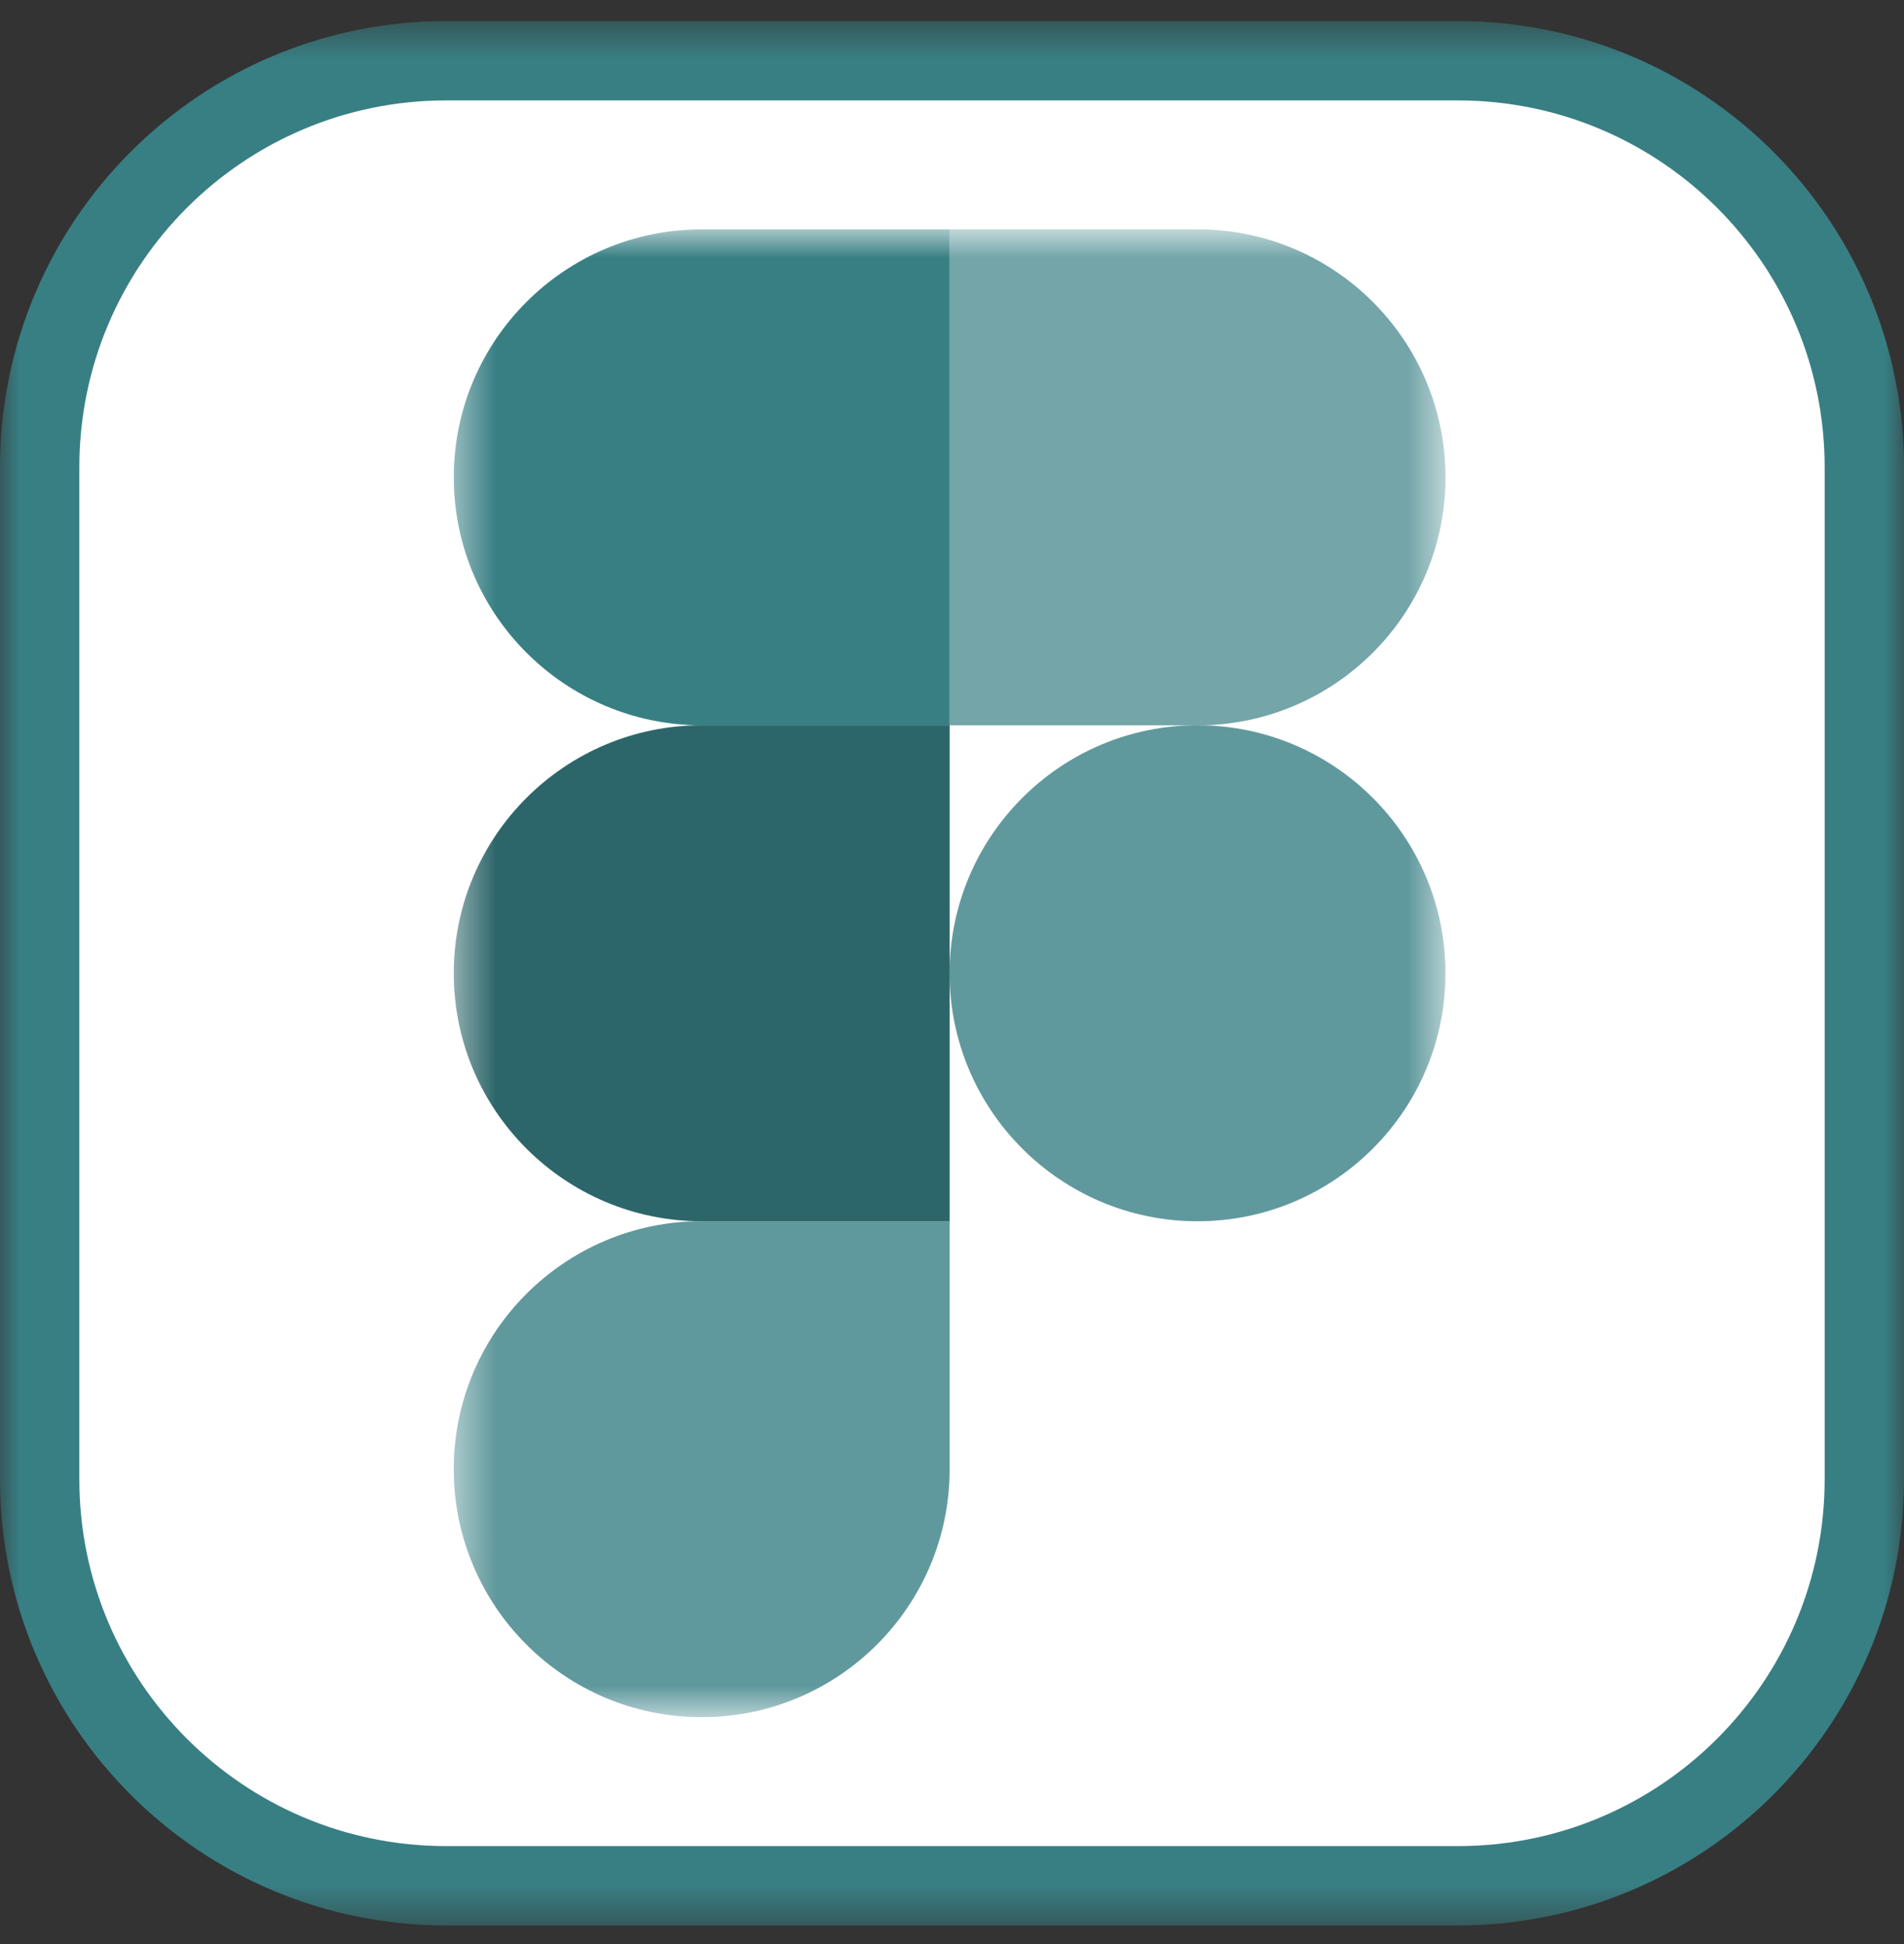
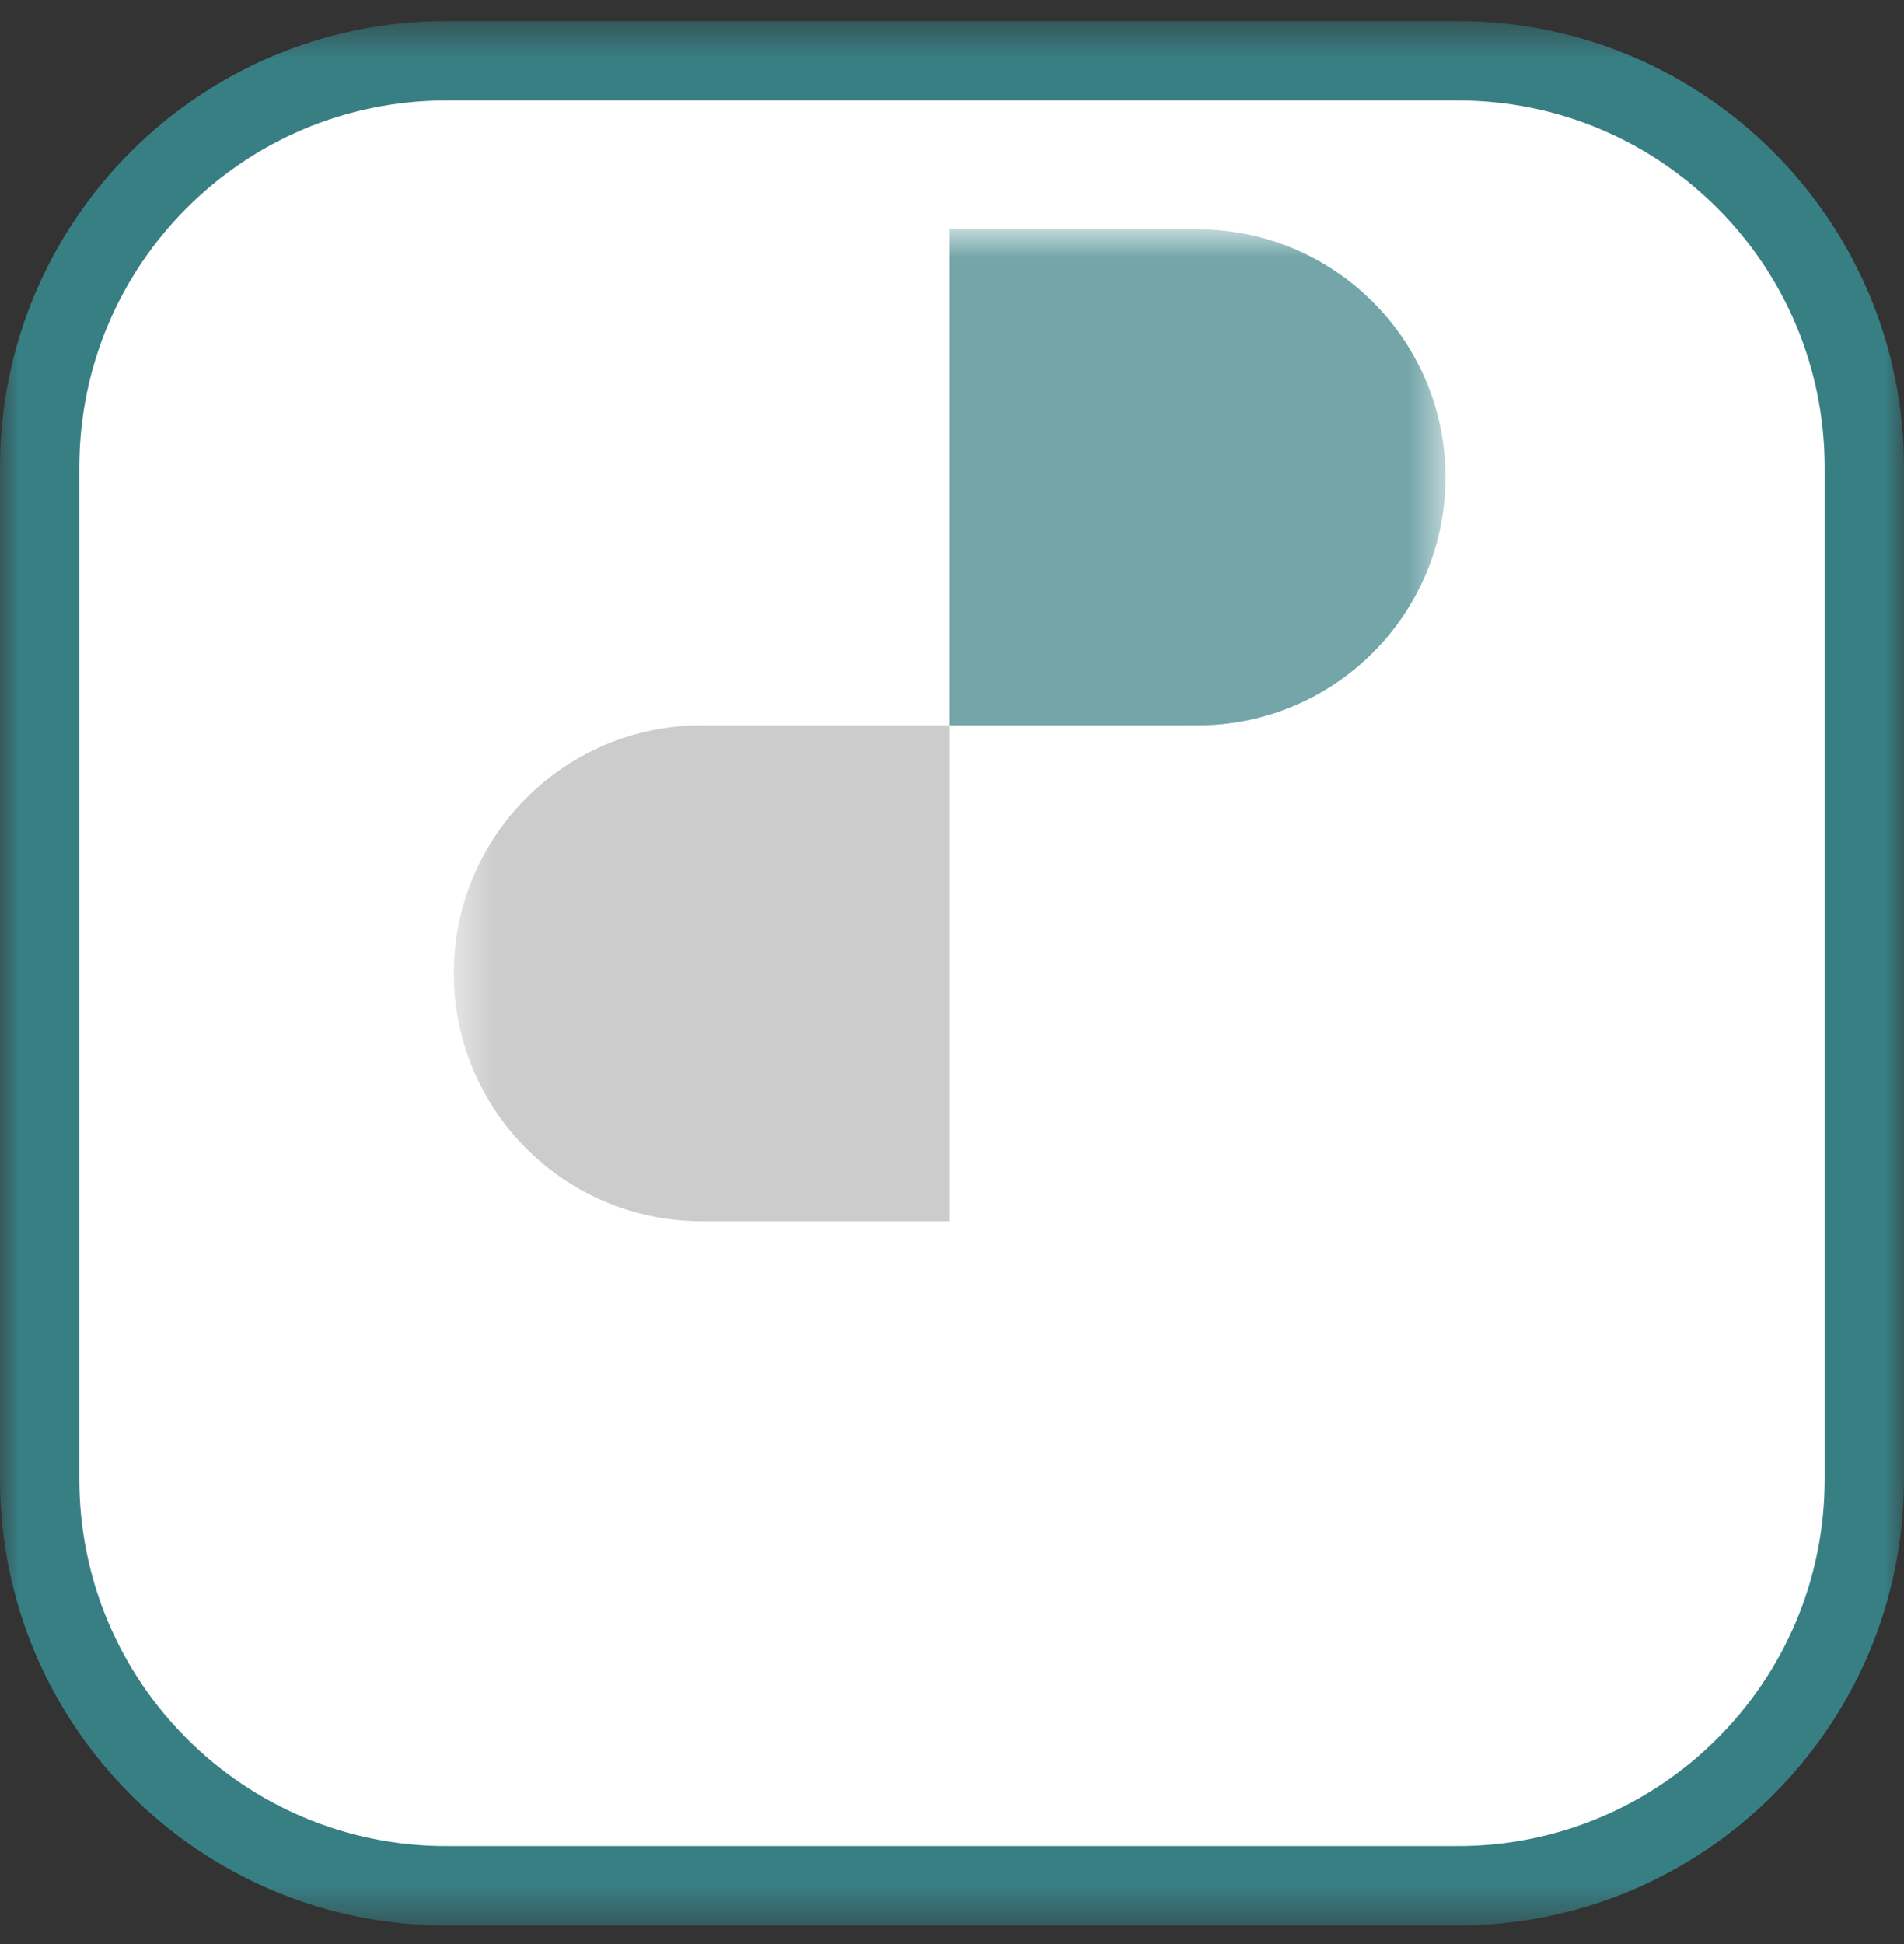
<svg xmlns="http://www.w3.org/2000/svg" width="48" height="49" viewBox="0 0 48 49" fill="none">
  <rect x="0" y="0" width="48" height="49" fill="#333333" stroke="none" />
  <g clip-path="url(#clip0_40_465)">
    <mask id="mask0_40_465" style="mask-type:luminance" maskUnits="userSpaceOnUse" x="0" y="0" width="48" height="49">
      <path d="M48 0.531H0V48.531H48V0.531Z" fill="white" />
    </mask>
    <g mask="url(#mask0_40_465)">
      <path d="M11.25 1.531H36.75C42.411 1.531 47 6.12 47 11.781V37.281C47 42.942 42.411 47.531 36.75 47.531H11.25C5.589 47.531 1 42.942 1 37.281V11.781C1 6.12 5.589 1.531 11.25 1.531Z" fill="white" stroke="#387F84" stroke-width="2" />
      <mask id="mask1_40_465" style="mask-type:luminance" maskUnits="userSpaceOnUse" x="11" y="5" width="26" height="39">
        <path d="M11.438 5.781H36.443V43.281H11.438V5.781Z" fill="white" />
      </mask>
      <g mask="url(#mask1_40_465)">
-         <path d="M17.69 43.281C21.14 43.281 23.94 40.481 23.94 37.031V30.781H17.69C14.24 30.781 11.44 33.581 11.44 37.031C11.44 40.481 14.24 43.281 17.69 43.281Z" fill="#387F84" />
        <path d="M17.69 43.281C21.14 43.281 23.94 40.481 23.94 37.031V30.781H17.69C14.24 30.781 11.44 33.581 11.44 37.031C11.44 40.481 14.24 43.281 17.69 43.281Z" fill="white" fill-opacity="0.2" />
-         <path d="M11.44 24.531C11.44 21.081 14.24 18.281 17.69 18.281H23.94V30.781H17.69C14.24 30.781 11.44 27.981 11.44 24.531Z" fill="#387F84" />
        <path d="M11.44 24.531C11.44 21.081 14.24 18.281 17.69 18.281H23.94V30.781H17.69C14.24 30.781 11.44 27.981 11.44 24.531Z" fill="black" fill-opacity="0.2" />
-         <path d="M11.44 12.031C11.44 8.581 14.24 5.781 17.69 5.781H23.94V18.281H17.69C14.24 18.281 11.44 15.481 11.44 12.031Z" fill="#387F84" />
        <path d="M23.94 5.781H30.19C33.64 5.781 36.44 8.581 36.44 12.031C36.44 15.481 33.64 18.281 30.19 18.281H23.94V5.781Z" fill="#387F84" />
        <path d="M23.94 5.781H30.19C33.64 5.781 36.44 8.581 36.44 12.031C36.44 15.481 33.64 18.281 30.19 18.281H23.94V5.781Z" fill="white" fill-opacity="0.3" />
-         <path d="M36.44 24.531C36.44 27.981 33.64 30.781 30.19 30.781C26.74 30.781 23.94 27.981 23.94 24.531C23.94 21.081 26.74 18.281 30.19 18.281C33.64 18.281 36.44 21.081 36.44 24.531Z" fill="#387F84" />
        <path d="M36.44 24.531C36.44 27.981 33.64 30.781 30.19 30.781C26.74 30.781 23.94 27.981 23.94 24.531C23.94 21.081 26.74 18.281 30.19 18.281C33.64 18.281 36.44 21.081 36.44 24.531Z" fill="white" fill-opacity="0.2" />
      </g>
    </g>
  </g>
  <defs>
    <clipPath id="clip0_40_465">
      <rect width="48" height="49" fill="white" />
    </clipPath>
  </defs>
</svg>